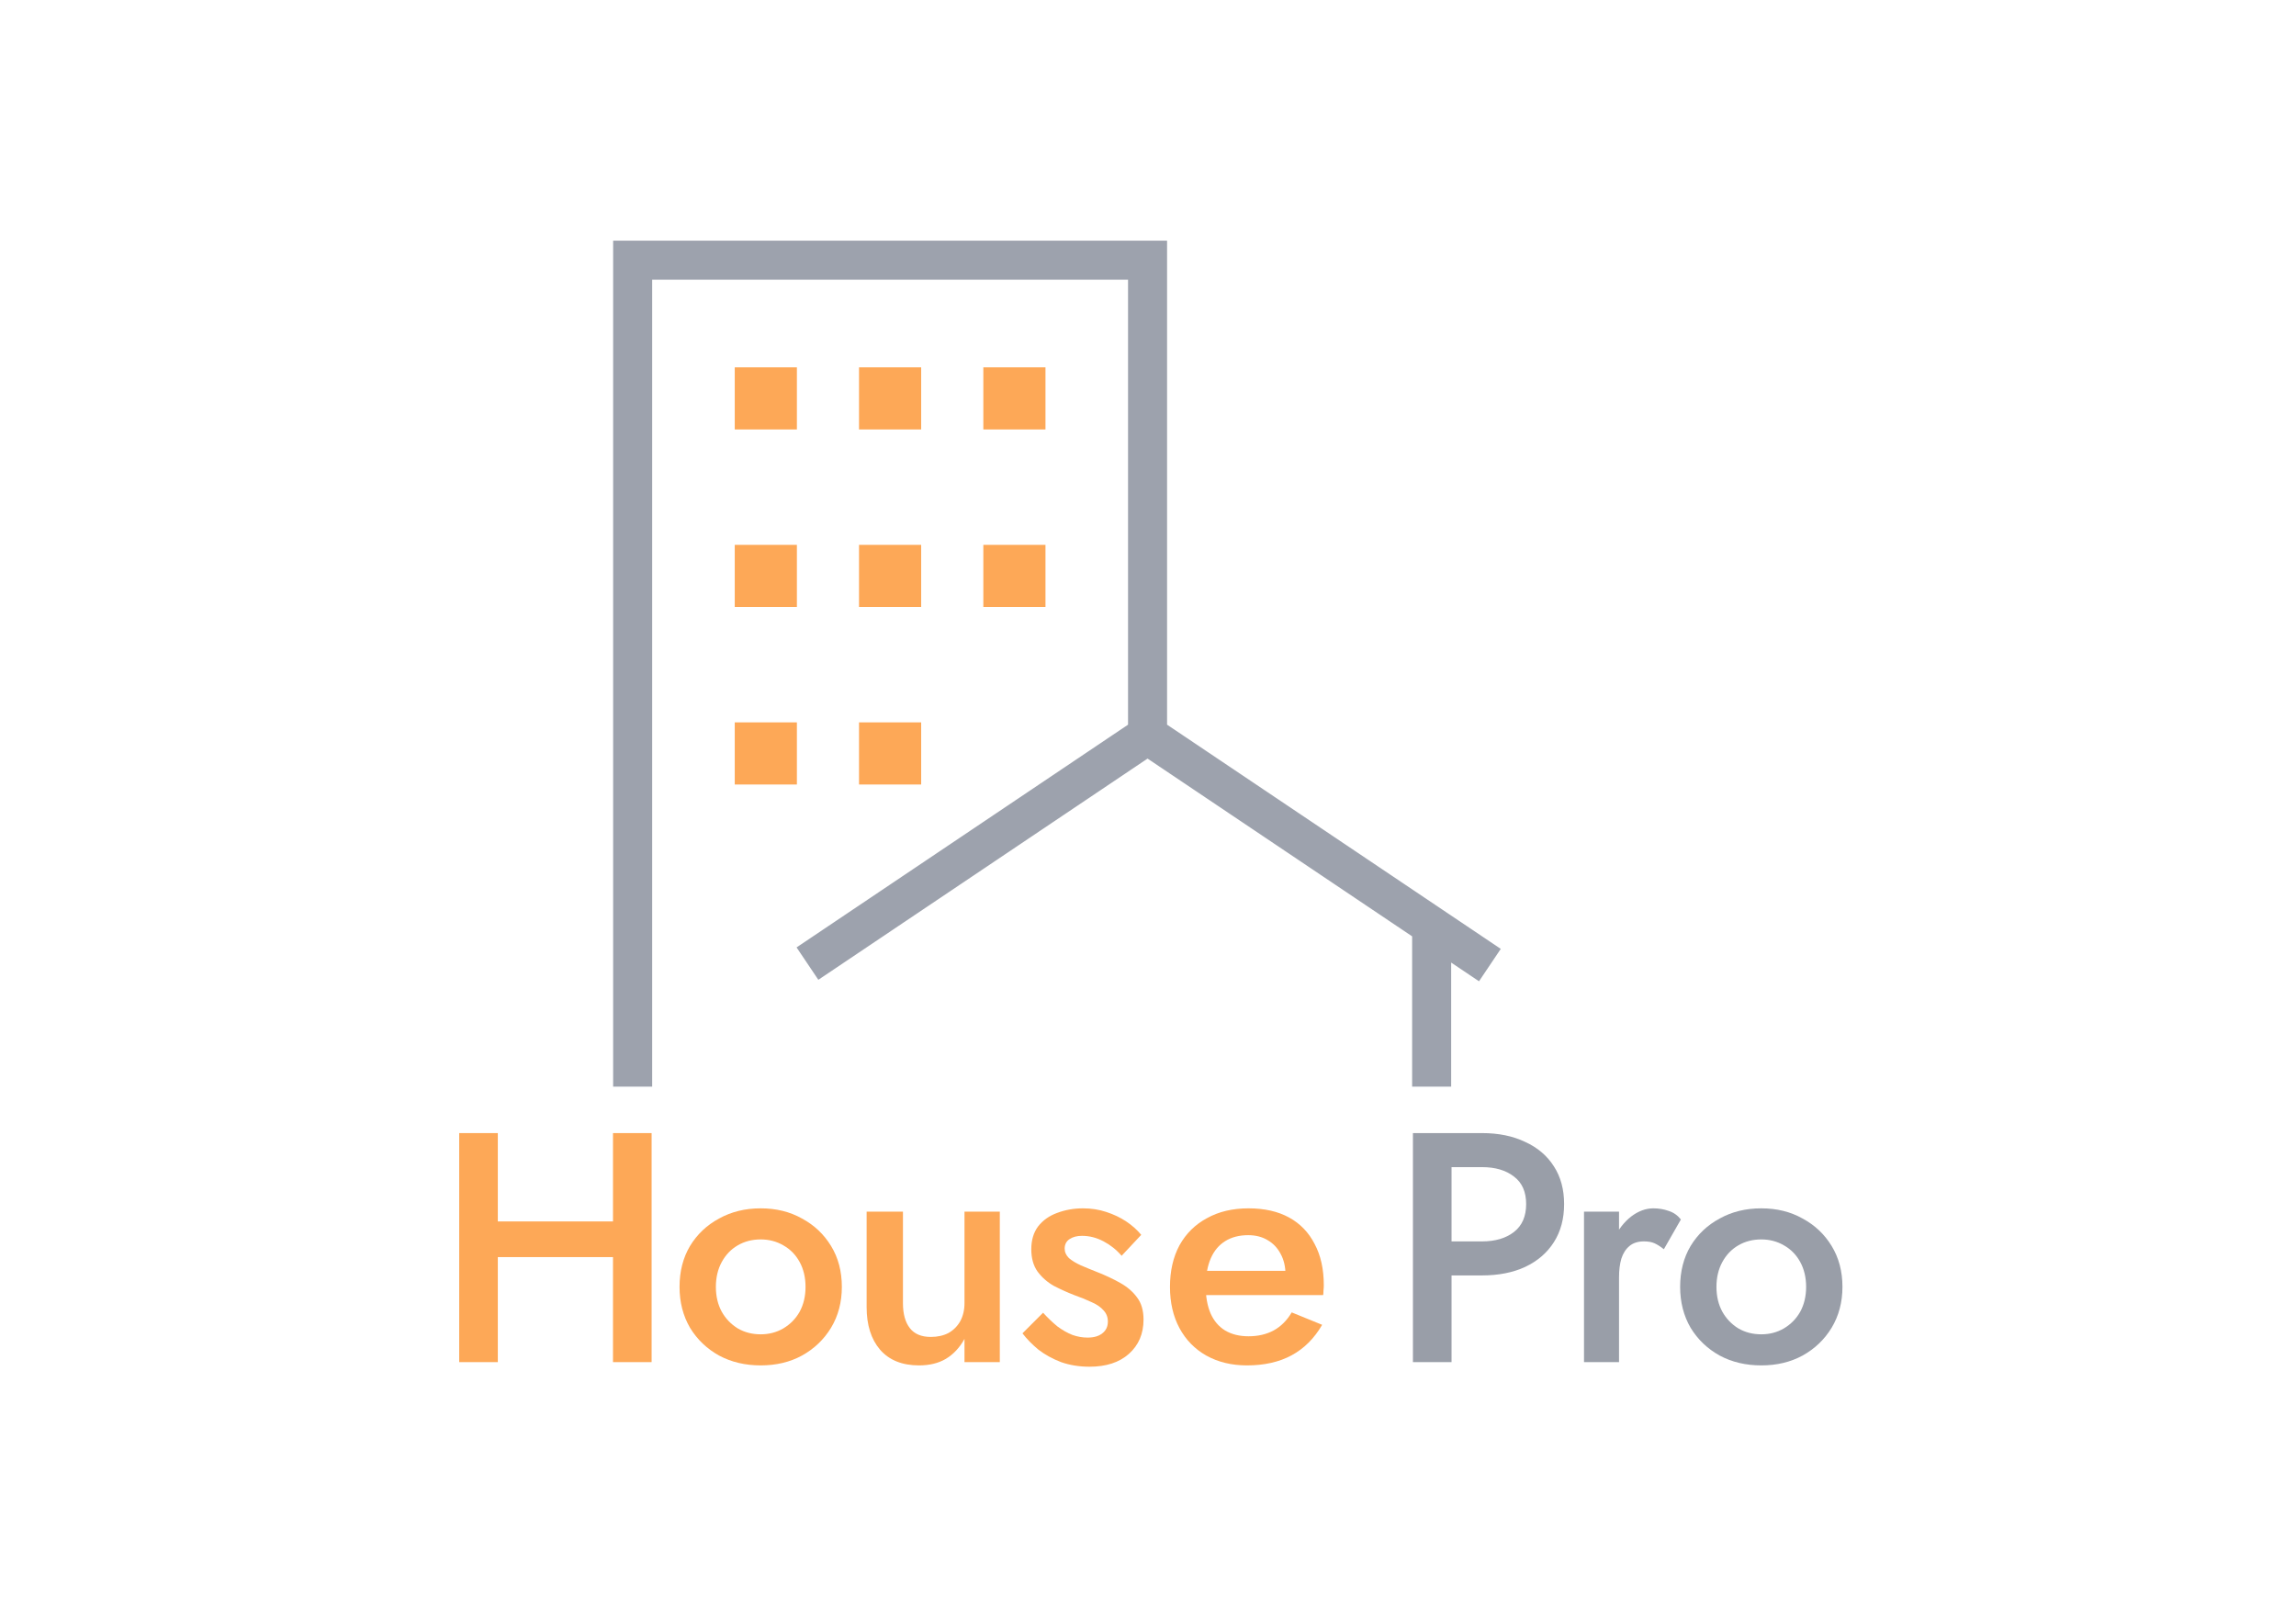
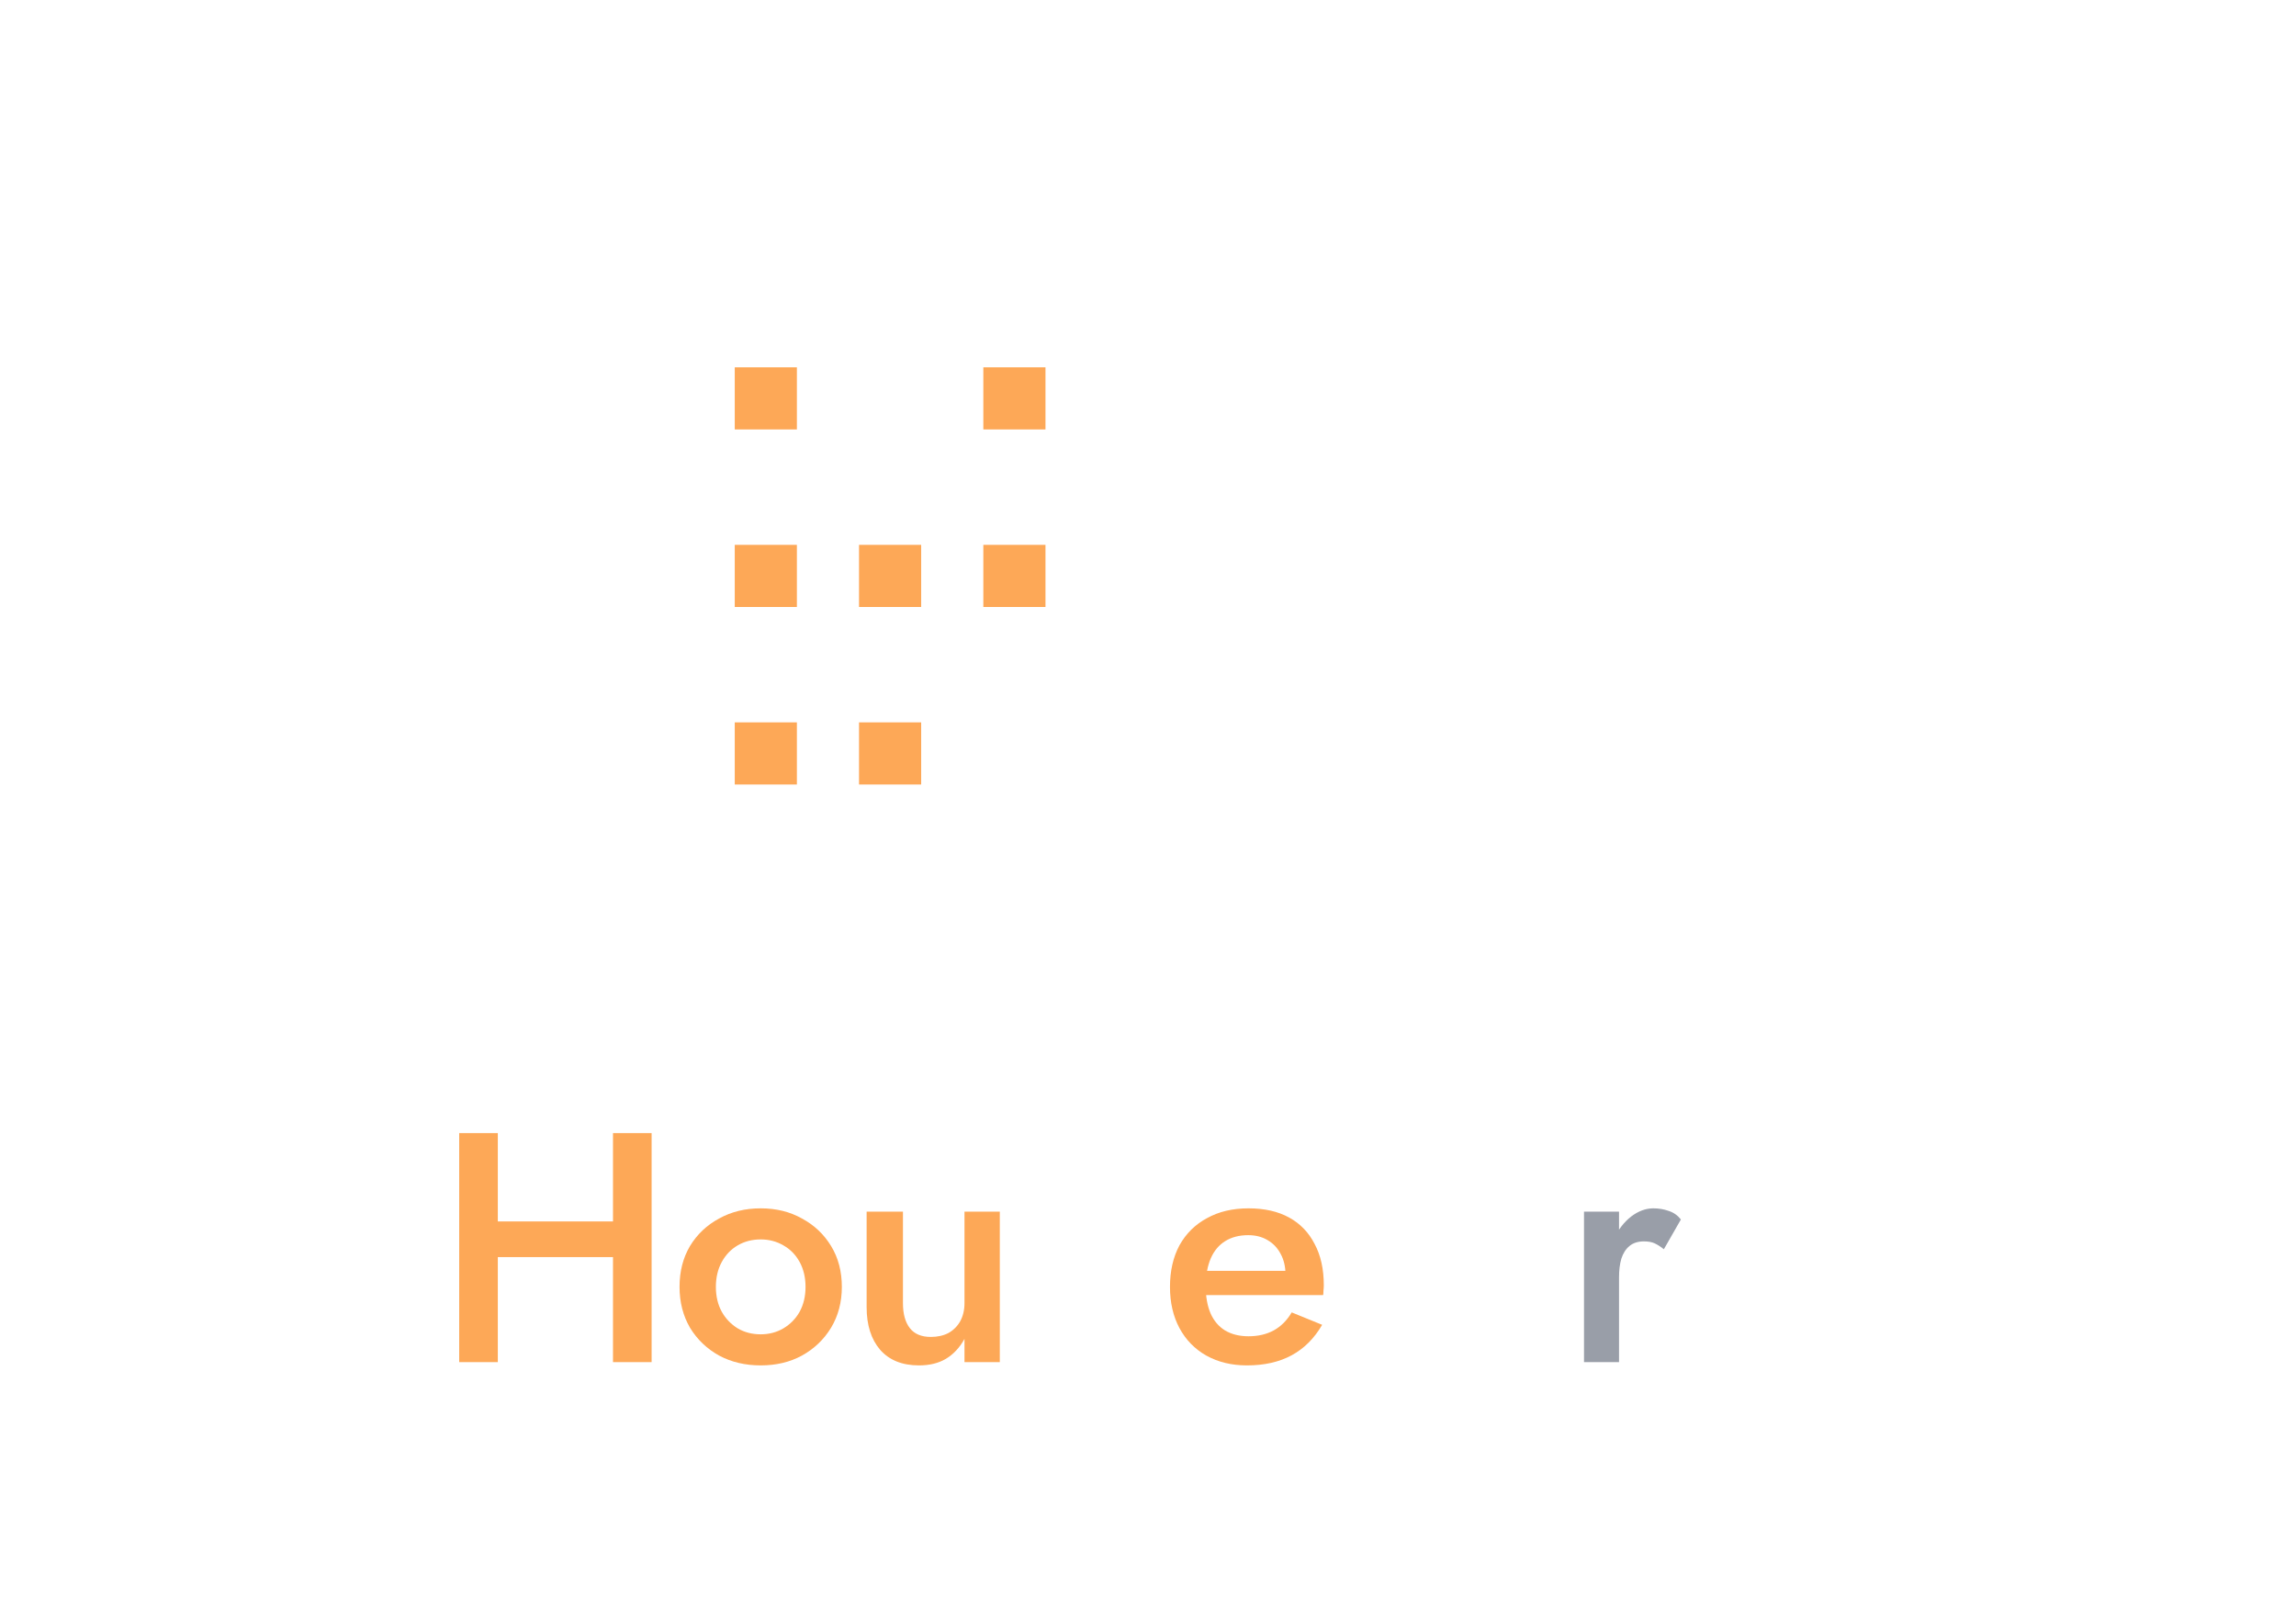
<svg xmlns="http://www.w3.org/2000/svg" width="150" height="105" viewBox="0 0 150 105" fill="none">
-   <path d="M74.971 48.029V17H41.332L41.332 71M74.971 48.029L93.531 60.501M74.971 48.029L52.752 62.961M97.336 63.058L93.531 60.501M93.531 71V60.501" stroke="#9DA2AD" stroke-width="2.55" />
  <path d="M48.002 24H52.062V28.06H48.002V24Z" fill="#FDA857" />
  <path d="M48.002 35.6H52.062V39.66H48.002V35.6Z" fill="#FDA857" />
  <path d="M48.002 47.199H52.062V51.259H48.002V47.199Z" fill="#FDA857" />
-   <path d="M56.121 24H60.181V28.06H56.121V24Z" fill="#FDA857" />
  <path d="M56.121 35.6H60.181V39.66H56.121V35.6Z" fill="#FDA857" />
  <path d="M56.121 47.199H60.181V51.259H56.121V47.199Z" fill="#FDA857" />
  <path d="M64.242 24H68.302V28.06H64.242V24Z" fill="#FDA857" />
  <path d="M64.242 35.6H68.302V39.66H64.242V35.6Z" fill="#FDA857" />
-   <path d="M109.765 84.083C109.765 83.071 109.993 82.18 110.449 81.411C110.919 80.641 111.553 80.043 112.352 79.615C113.15 79.173 114.055 78.952 115.067 78.952C116.079 78.952 116.976 79.173 117.76 79.615C118.559 80.043 119.193 80.641 119.663 81.411C120.133 82.18 120.369 83.071 120.369 84.083C120.369 85.081 120.133 85.972 119.663 86.755C119.193 87.525 118.559 88.131 117.76 88.573C116.976 89 116.079 89.214 115.067 89.214C114.055 89.214 113.15 89 112.352 88.573C111.553 88.131 110.919 87.525 110.449 86.755C109.993 85.972 109.765 85.081 109.765 84.083ZM112.138 84.083C112.138 84.696 112.266 85.238 112.523 85.708C112.779 86.164 113.128 86.527 113.57 86.798C114.012 87.055 114.511 87.183 115.067 87.183C115.608 87.183 116.1 87.055 116.542 86.798C116.998 86.527 117.354 86.164 117.611 85.708C117.867 85.238 117.996 84.696 117.996 84.083C117.996 83.47 117.867 82.929 117.611 82.458C117.354 81.988 116.998 81.624 116.542 81.368C116.1 81.111 115.608 80.983 115.067 80.983C114.511 80.983 114.012 81.111 113.57 81.368C113.128 81.624 112.779 81.988 112.523 82.458C112.266 82.929 112.138 83.47 112.138 84.083Z" fill="#999EA8" />
  <path d="M105.773 79.166V89H103.485V79.166H105.773ZM108.702 81.624C108.488 81.454 108.288 81.325 108.103 81.24C107.918 81.154 107.683 81.111 107.398 81.111C107.013 81.111 106.699 81.211 106.457 81.411C106.215 81.61 106.037 81.888 105.923 82.245C105.823 82.587 105.773 82.993 105.773 83.463L105.003 83.014C105.003 82.23 105.146 81.539 105.431 80.94C105.73 80.328 106.108 79.843 106.564 79.487C107.034 79.13 107.519 78.952 108.018 78.952C108.374 78.952 108.709 79.009 109.023 79.123C109.336 79.223 109.6 79.408 109.814 79.679L108.702 81.624Z" fill="#999EA8" />
-   <path d="M92.308 74.035H94.831V89H92.308V74.035ZM93.805 76.259V74.035H96.819C97.902 74.035 98.843 74.228 99.641 74.612C100.453 74.983 101.081 75.517 101.522 76.216C101.964 76.9 102.185 77.719 102.185 78.674C102.185 79.629 101.964 80.456 101.522 81.154C101.081 81.853 100.453 82.394 99.641 82.779C98.843 83.15 97.902 83.335 96.819 83.335H93.805V81.112H96.819C97.688 81.112 98.387 80.905 98.914 80.492C99.442 80.078 99.705 79.472 99.705 78.674C99.705 77.876 99.442 77.278 98.914 76.879C98.387 76.465 97.688 76.259 96.819 76.259H93.805Z" fill="#999EA8" />
  <path d="M81.461 89.214C80.463 89.214 79.579 89 78.81 88.573C78.054 88.145 77.47 87.546 77.056 86.777C76.643 86.007 76.436 85.109 76.436 84.083C76.436 83.043 76.643 82.138 77.056 81.368C77.484 80.598 78.083 80.007 78.852 79.594C79.622 79.166 80.527 78.952 81.567 78.952C82.608 78.952 83.492 79.152 84.219 79.551C84.945 79.95 85.501 80.527 85.886 81.282C86.285 82.024 86.485 82.921 86.485 83.976C86.485 84.09 86.478 84.211 86.463 84.34C86.463 84.468 86.456 84.561 86.442 84.618H77.805V83.035H84.475L83.769 84.019C83.812 83.933 83.855 83.819 83.898 83.677C83.955 83.52 83.983 83.392 83.983 83.292C83.983 82.765 83.876 82.309 83.663 81.924C83.463 81.539 83.178 81.24 82.808 81.026C82.451 80.812 82.031 80.705 81.546 80.705C80.962 80.705 80.463 80.834 80.05 81.09C79.636 81.347 79.323 81.717 79.109 82.202C78.895 82.686 78.781 83.285 78.767 83.998C78.767 84.71 78.874 85.316 79.088 85.815C79.301 86.299 79.615 86.67 80.028 86.927C80.456 87.183 80.969 87.311 81.567 87.311C82.195 87.311 82.743 87.183 83.214 86.927C83.684 86.67 84.076 86.278 84.389 85.751L86.378 86.563C85.865 87.447 85.202 88.109 84.389 88.551C83.577 88.993 82.601 89.214 81.461 89.214Z" fill="#FDA857" />
-   <path d="M68.145 85.772C68.458 86.114 68.772 86.413 69.085 86.67C69.413 86.912 69.741 87.097 70.069 87.226C70.397 87.34 70.725 87.397 71.052 87.397C71.466 87.397 71.786 87.304 72.014 87.119C72.257 86.934 72.378 86.677 72.378 86.349C72.378 86.064 72.285 85.822 72.1 85.622C71.915 85.409 71.658 85.23 71.33 85.088C71.002 84.931 70.618 84.774 70.176 84.618C69.734 84.447 69.292 84.247 68.85 84.019C68.423 83.777 68.066 83.463 67.781 83.078C67.51 82.694 67.375 82.209 67.375 81.624C67.375 81.026 67.525 80.527 67.824 80.128C68.138 79.729 68.551 79.437 69.064 79.251C69.591 79.052 70.154 78.952 70.753 78.952C71.295 78.952 71.8 79.031 72.271 79.187C72.755 79.344 73.19 79.551 73.575 79.807C73.96 80.064 74.288 80.356 74.558 80.684L73.276 82.052C72.948 81.667 72.556 81.354 72.1 81.111C71.644 80.869 71.173 80.748 70.689 80.748C70.361 80.748 70.09 80.819 69.876 80.962C69.663 81.104 69.556 81.311 69.556 81.582C69.556 81.81 69.648 82.016 69.834 82.202C70.033 82.373 70.29 82.53 70.603 82.672C70.931 82.815 71.295 82.964 71.694 83.121C72.235 83.335 72.734 83.57 73.19 83.827C73.646 84.083 74.01 84.397 74.281 84.767C74.566 85.138 74.708 85.622 74.708 86.221C74.708 87.147 74.387 87.896 73.746 88.466C73.119 89.022 72.264 89.3 71.18 89.3C70.511 89.3 69.891 89.2 69.321 89C68.765 88.787 68.273 88.516 67.845 88.188C67.432 87.846 67.083 87.49 66.798 87.119L68.145 85.772Z" fill="#FDA857" />
  <path d="M58.991 85.152C58.991 85.85 59.141 86.392 59.44 86.777C59.739 87.162 60.196 87.354 60.808 87.354C61.25 87.354 61.635 87.269 61.963 87.098C62.291 86.912 62.547 86.656 62.733 86.328C62.918 85.986 63.011 85.594 63.011 85.152V79.166H65.319V89H63.011V87.482C62.697 88.052 62.291 88.487 61.792 88.787C61.307 89.072 60.723 89.214 60.039 89.214C58.941 89.214 58.093 88.872 57.495 88.188C56.91 87.504 56.618 86.577 56.618 85.409V79.166H58.991V85.152Z" fill="#FDA857" />
  <path d="M44.395 84.083C44.395 83.071 44.624 82.18 45.08 81.411C45.55 80.641 46.184 80.043 46.982 79.615C47.781 79.173 48.686 78.952 49.697 78.952C50.709 78.952 51.607 79.173 52.391 79.615C53.189 80.043 53.824 80.641 54.294 81.411C54.764 82.18 54.999 83.071 54.999 84.083C54.999 85.081 54.764 85.972 54.294 86.755C53.824 87.525 53.189 88.131 52.391 88.573C51.607 89 50.709 89.214 49.697 89.214C48.686 89.214 47.781 89 46.982 88.573C46.184 88.131 45.55 87.525 45.08 86.755C44.624 85.972 44.395 85.081 44.395 84.083ZM46.769 84.083C46.769 84.696 46.897 85.238 47.153 85.708C47.41 86.164 47.759 86.527 48.201 86.798C48.643 87.055 49.142 87.183 49.697 87.183C50.239 87.183 50.731 87.055 51.173 86.798C51.629 86.527 51.985 86.164 52.242 85.708C52.498 85.238 52.626 84.696 52.626 84.083C52.626 83.47 52.498 82.929 52.242 82.458C51.985 81.988 51.629 81.624 51.173 81.368C50.731 81.111 50.239 80.983 49.697 80.983C49.142 80.983 48.643 81.111 48.201 81.368C47.759 81.624 47.41 81.988 47.153 82.458C46.897 82.929 46.769 83.47 46.769 84.083Z" fill="#FDA857" />
  <path d="M31.005 82.138V79.808H41.673V82.138H31.005ZM40.048 74.035H42.571V89H40.048V74.035ZM30 74.035H32.523V89H30V74.035Z" fill="#FDA857" />
</svg>